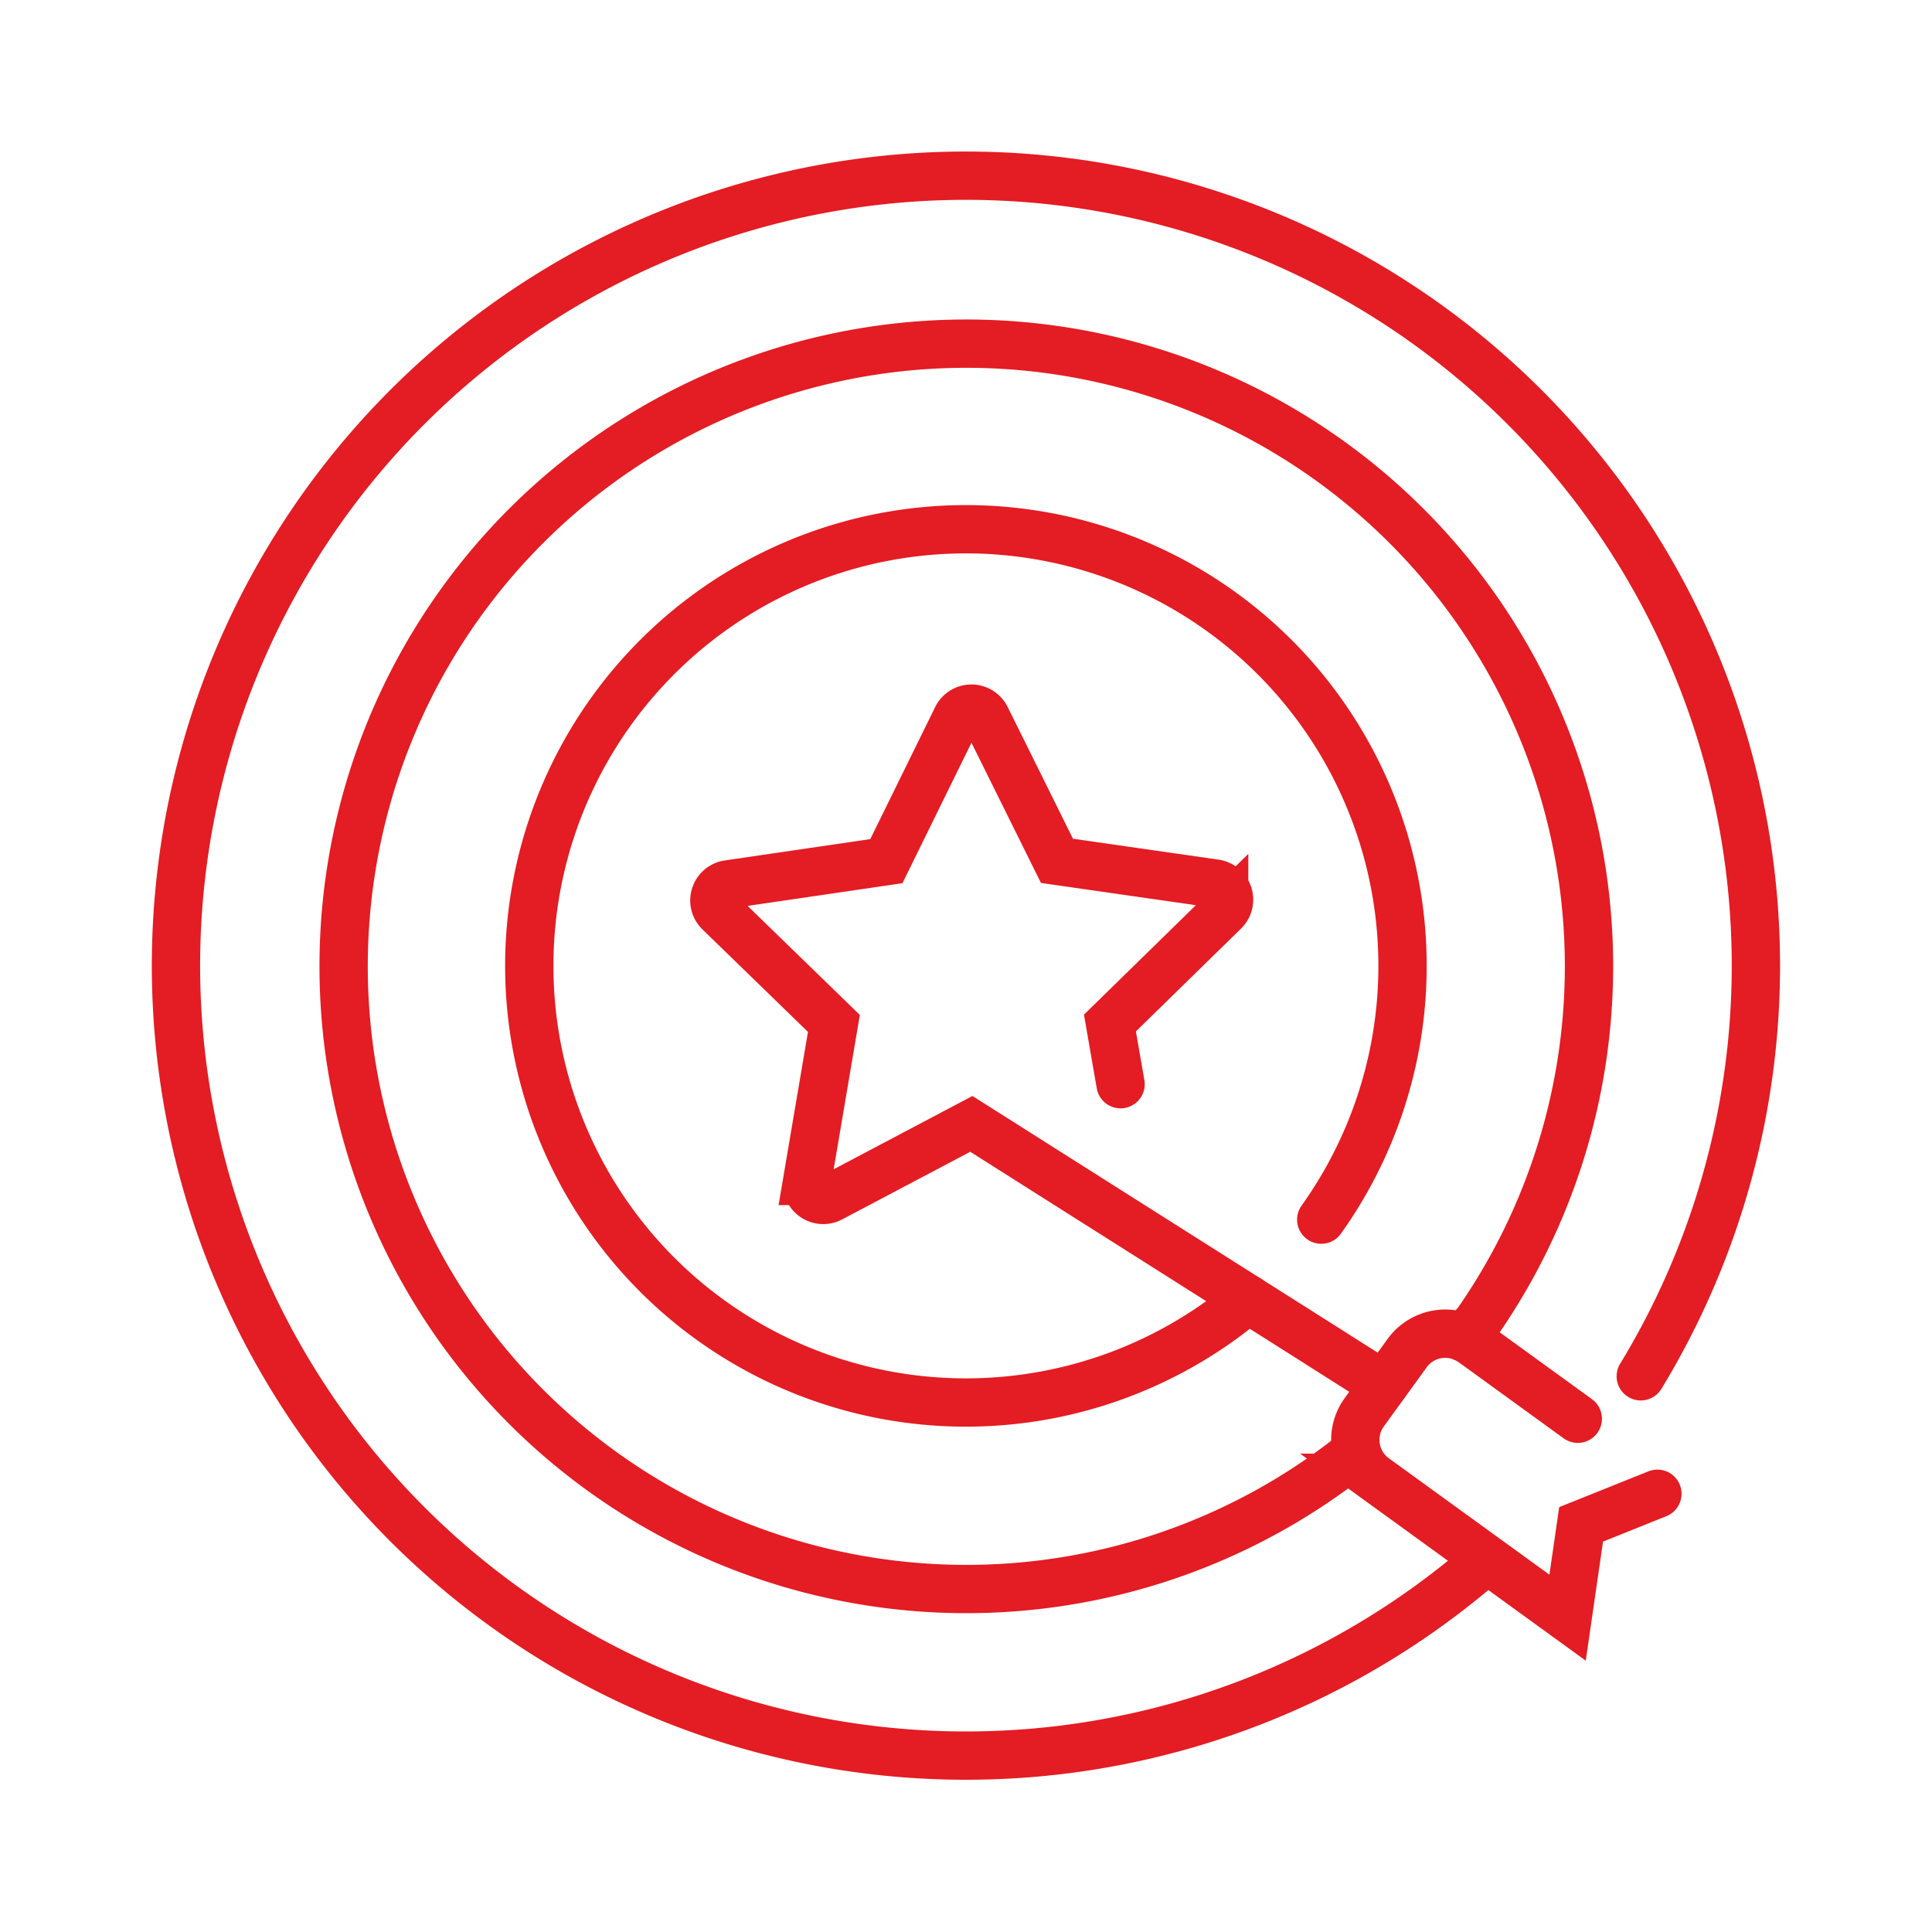
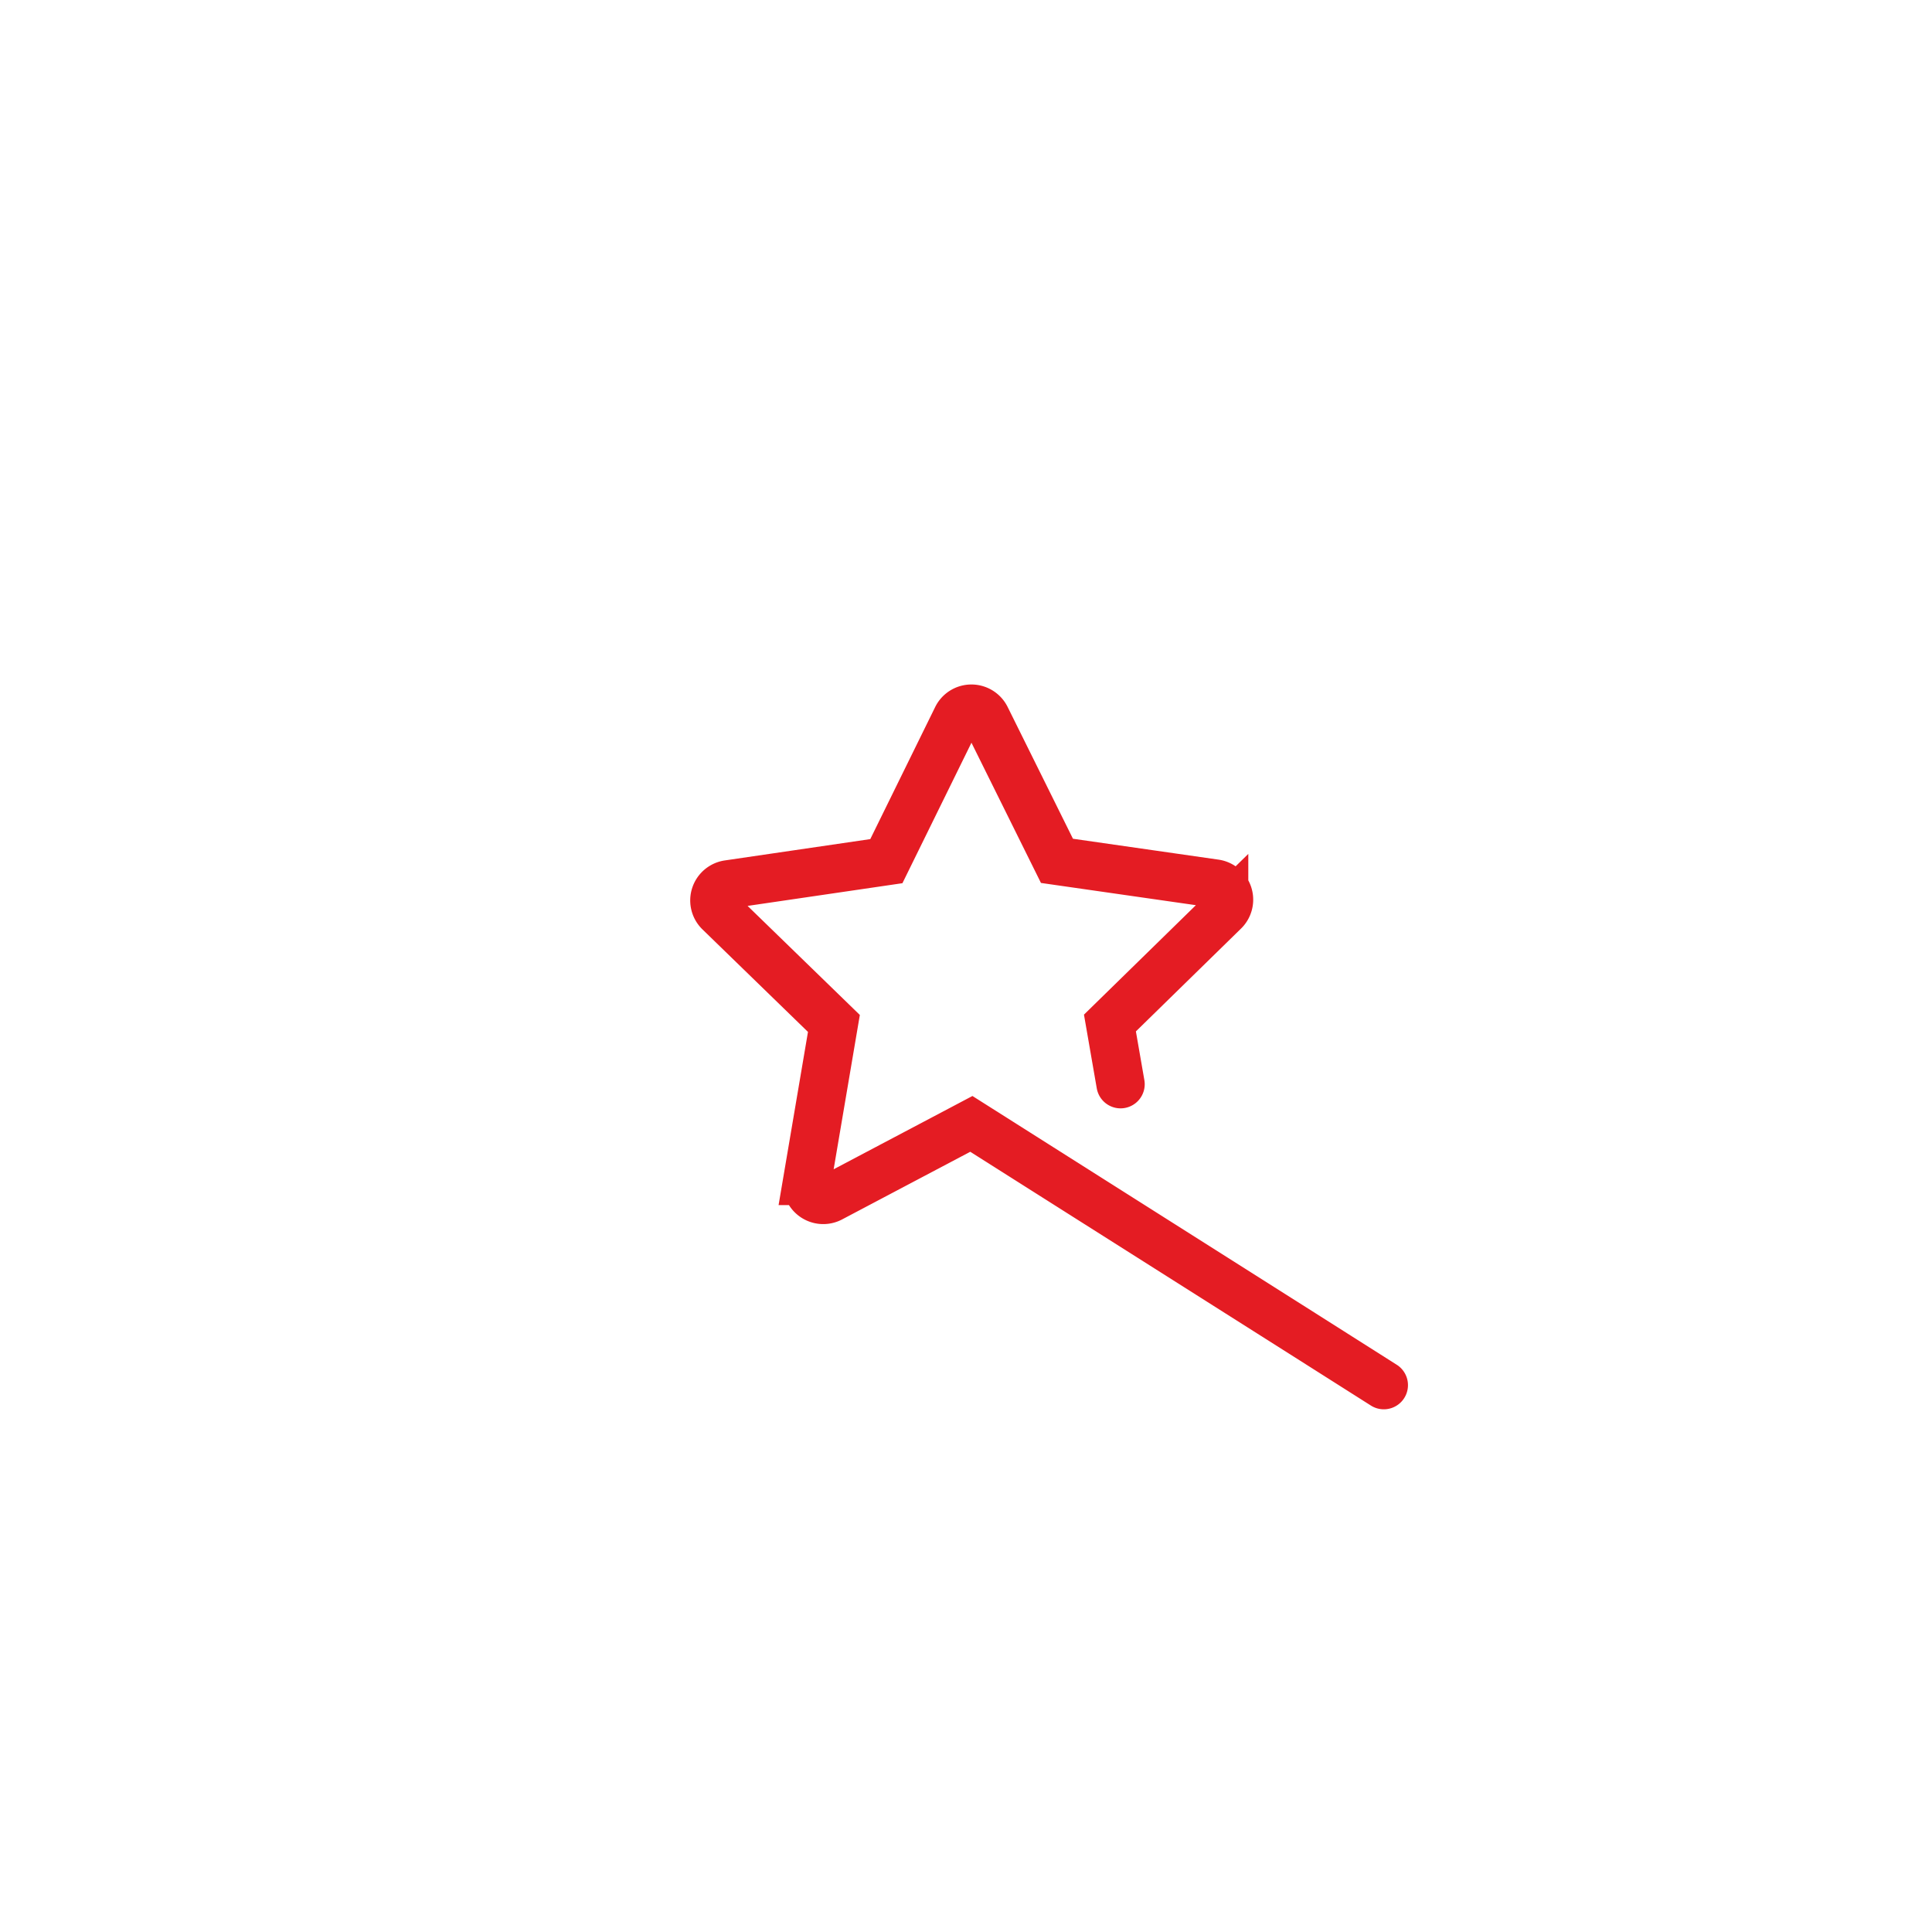
<svg xmlns="http://www.w3.org/2000/svg" width="100" height="100" viewBox="0 0 100 100">
  <g id="ff54976f-95c1-46b9-b21d-15b1d0e6ef24" data-name="Icônes">
    <path d="M58,56.118l-.55-3.167,5.912-5.782a.843.843,0,0,0-.469-1.437l-8.185-1.175-3.673-7.41a.842.842,0,0,0-.755-.468h0a.839.839,0,0,0-.755.471l-3.647,7.423-8.182,1.2a.842.842,0,0,0-.465,1.437l5.932,5.763-1.384,8.154a.844.844,0,0,0,1.225.885l7.273-3.84L67.426,69.032l4.2,2.663" fill="none" stroke="#e41c23" stroke-linecap="round" stroke-miterlimit="10" stroke-width="2.5" />
-     <path d="M84.926,71.237a40.888,40.888,0,1,0-9.468,10.738q.684-.544,1.343-1.118" fill="none" stroke="#e41c23" stroke-linecap="round" stroke-miterlimit="10" stroke-width="2.5" />
-     <path d="M85.786,77.317,81.838,78.9l-.7,4.831-9.989-7.241a2.43,2.43,0,0,1-.54-3.385l2.23-3.076a2.432,2.432,0,0,1,3.385-.54l5.442,3.945" fill="none" stroke="#e41c23" stroke-linecap="round" stroke-miterlimit="10" stroke-width="2.5" />
-     <path d="M68.387,63.128A22.6,22.6,0,1,0,64.6,67.241" fill="none" stroke="#e41c23" stroke-linecap="round" stroke-miterlimit="10" stroke-width="2.5" />
-     <path d="M70.149,75.186a32.23,32.23,0,1,1,6.3-6.727l-.692.77" fill="none" stroke="#e41c23" stroke-linecap="round" stroke-miterlimit="10" stroke-width="2.5" />
  </g>
</svg>